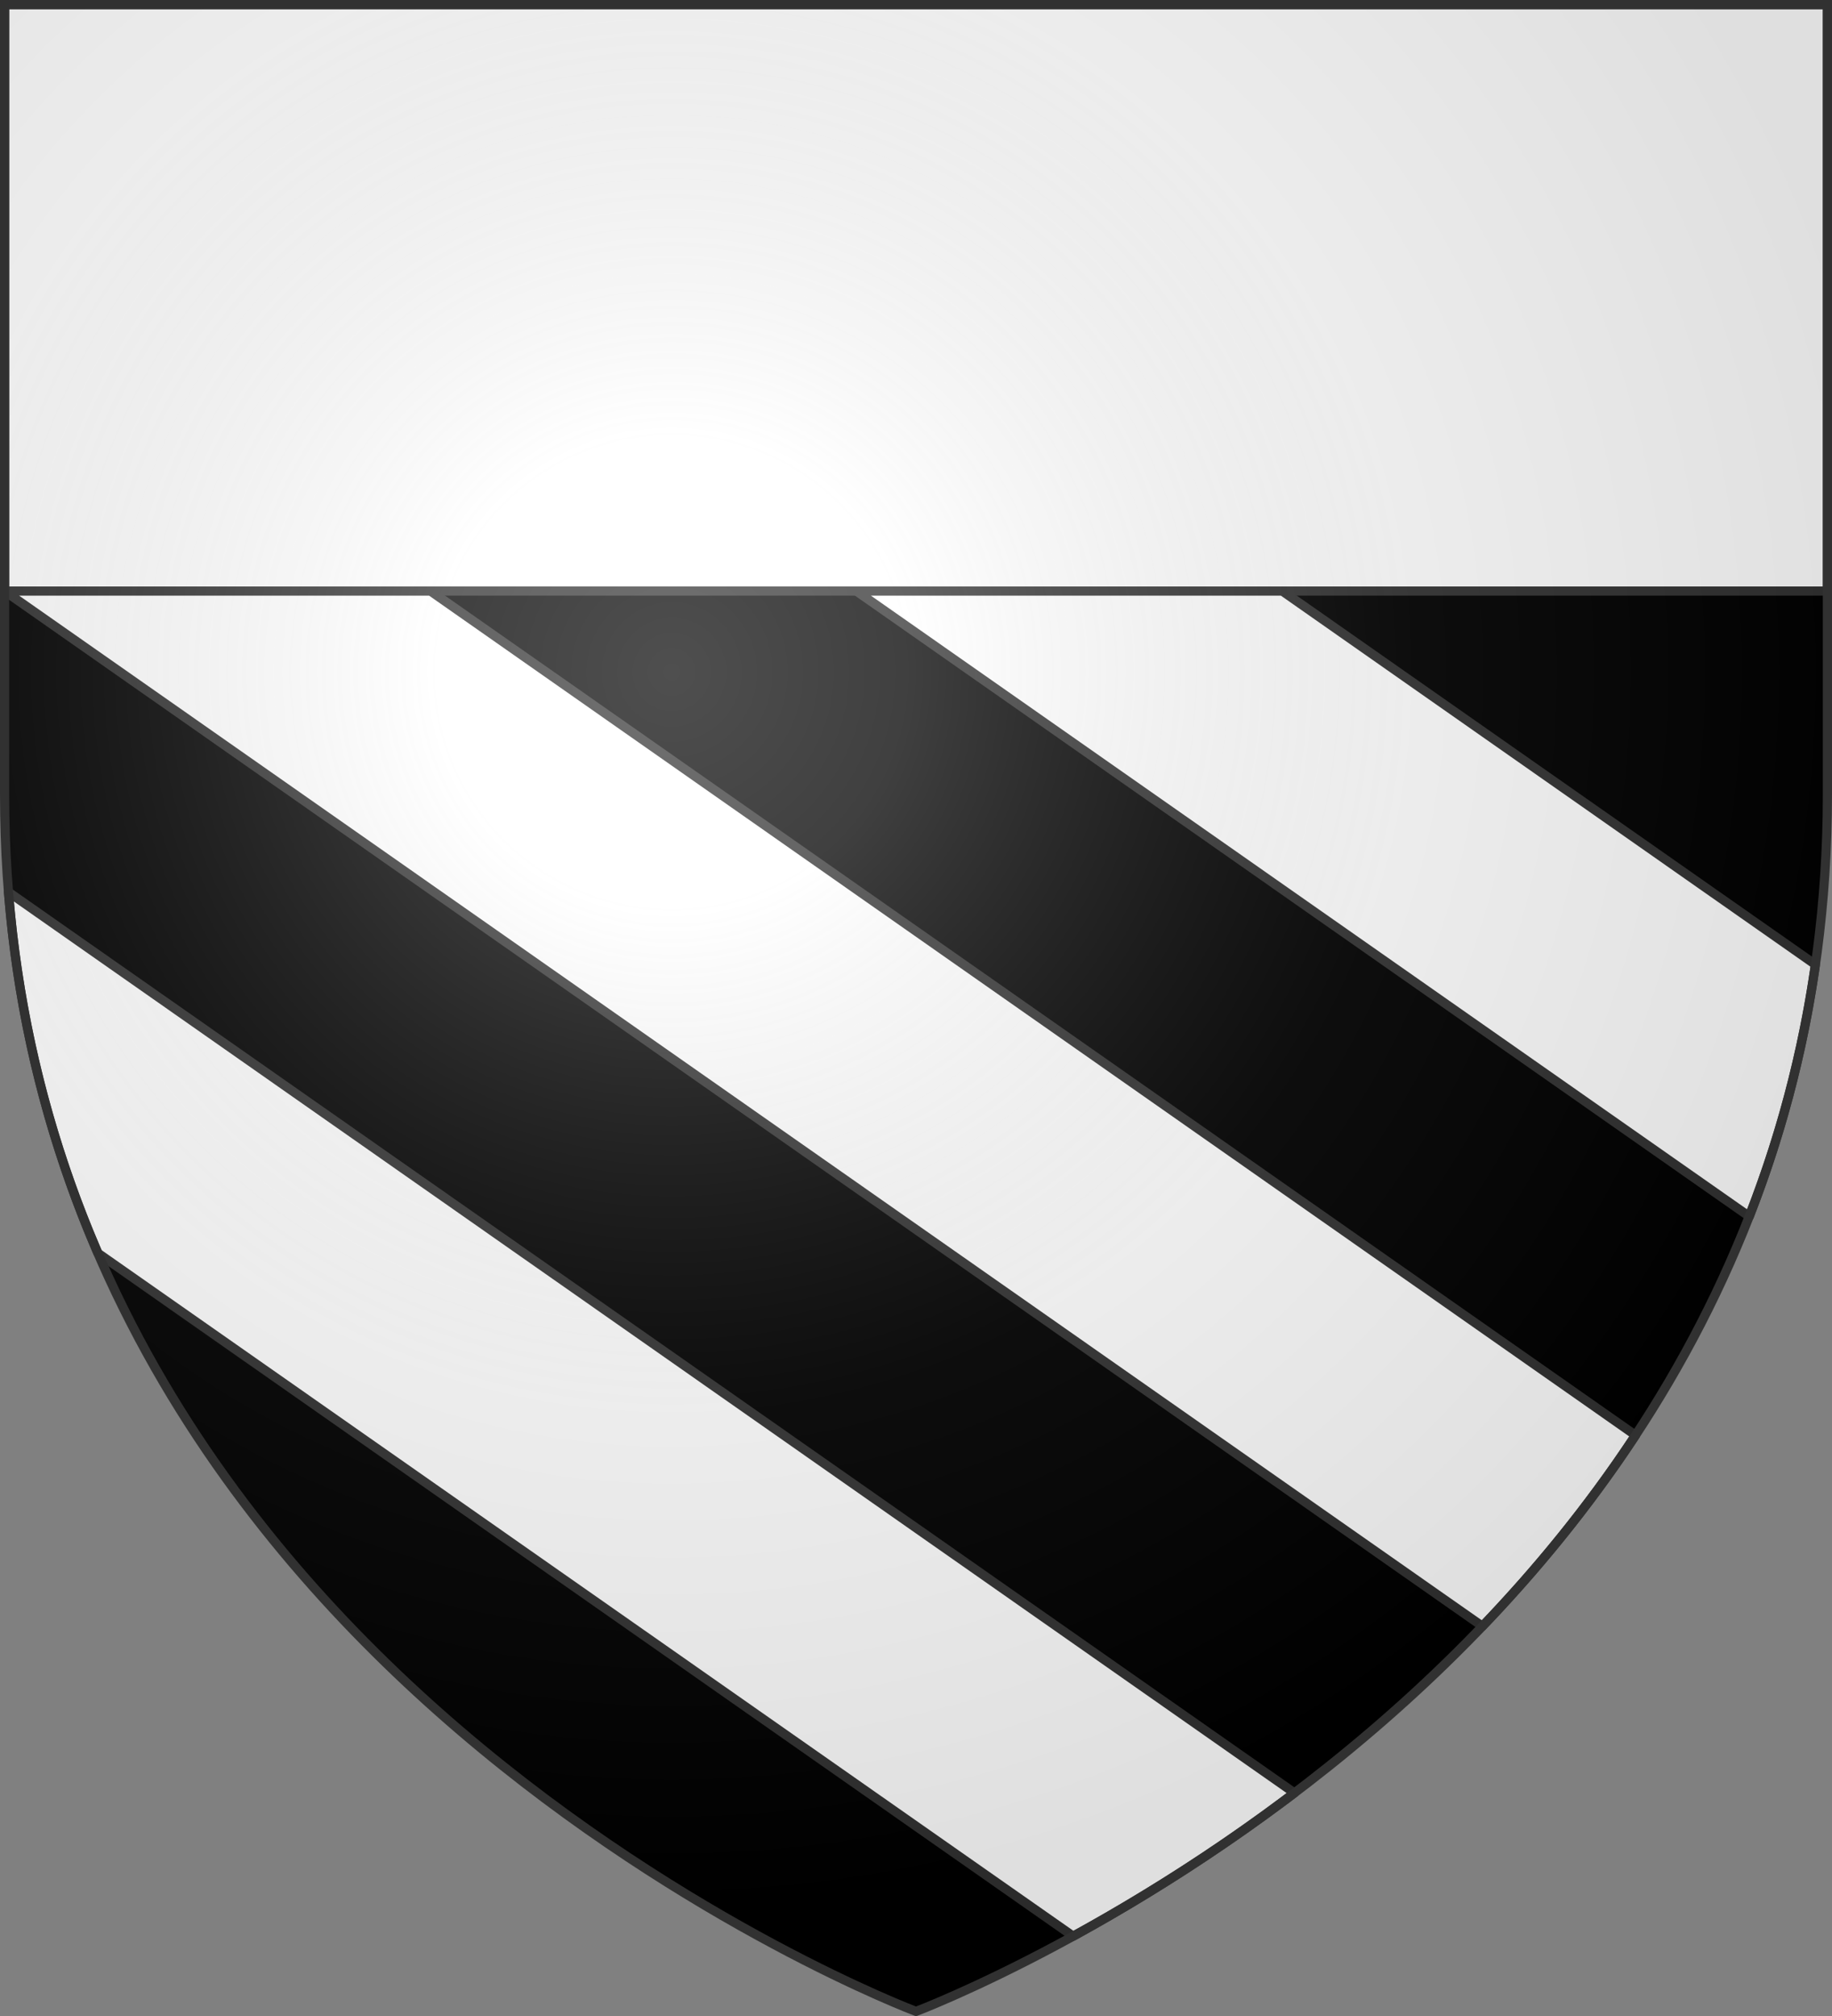
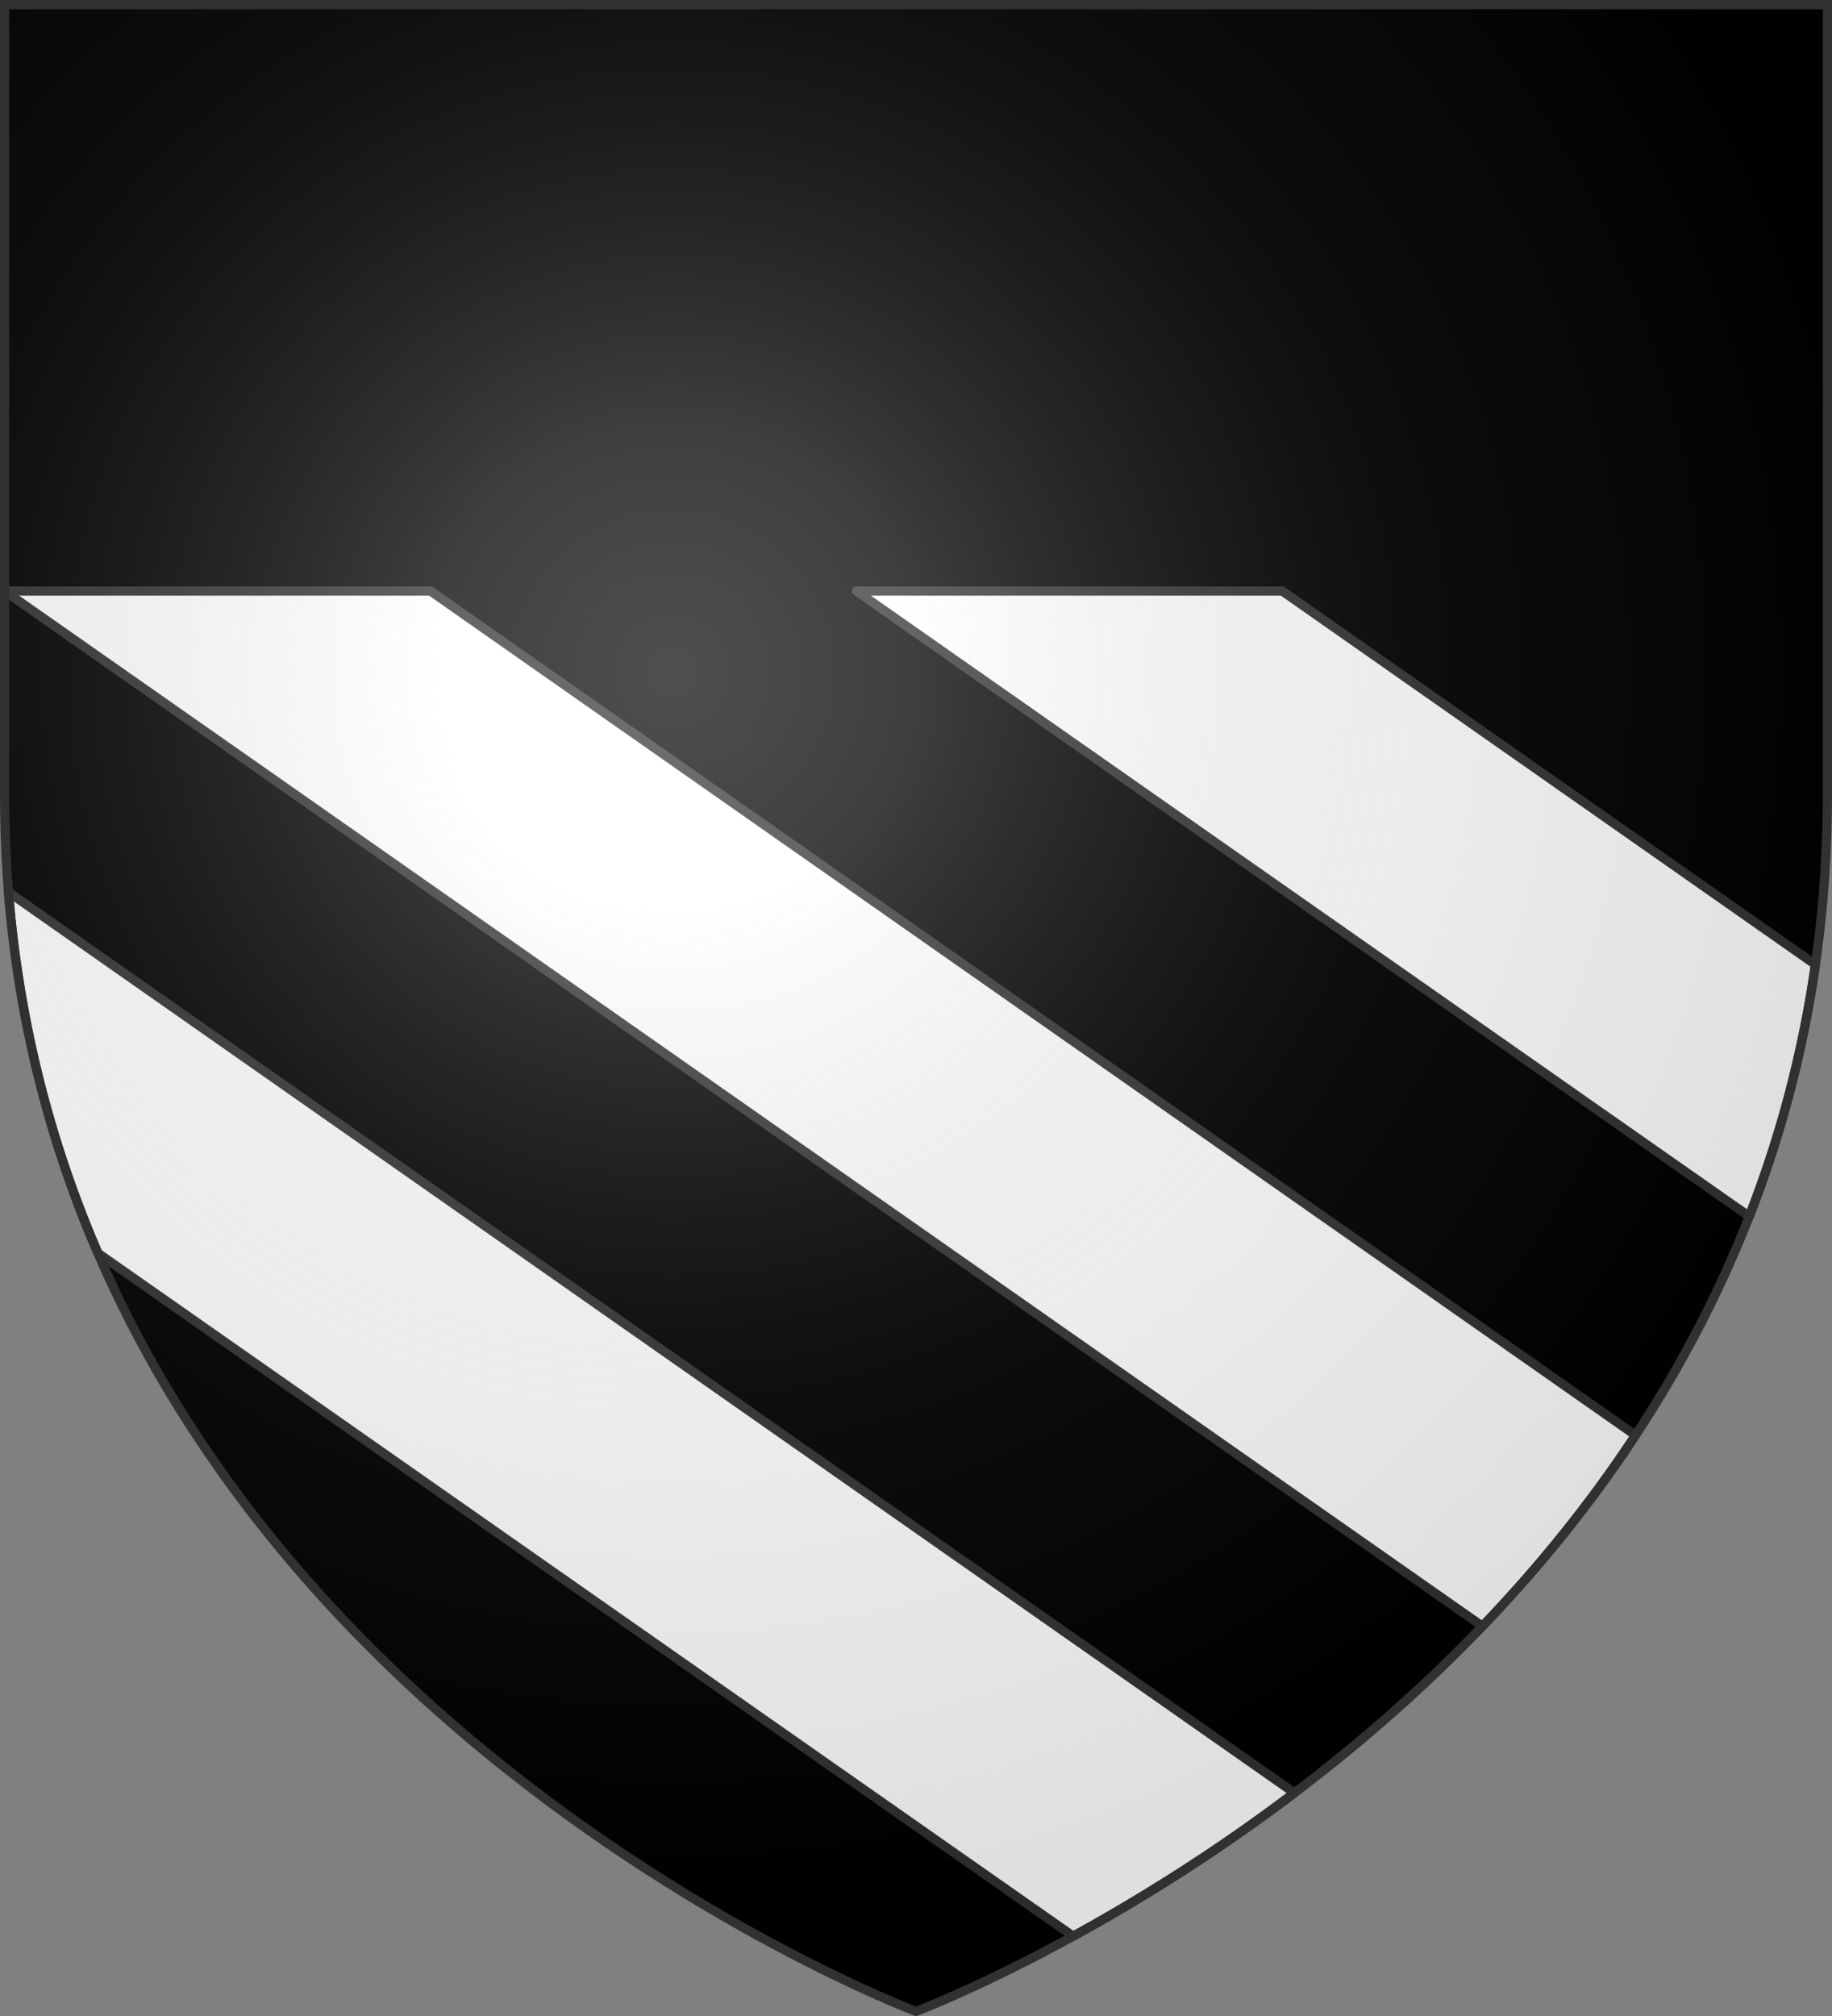
<svg xmlns="http://www.w3.org/2000/svg" xmlns:xlink="http://www.w3.org/1999/xlink" width="600" height="660" version="1.0">
  <rect width="100%" height="100%" fill="#808080" stroke="none" />
  <defs>
    <radialGradient id="b" cx="-80" cy="-80" r="405" gradientUnits="userSpaceOnUse">
      <stop offset="0" style="stop-color:#fff;stop-opacity:.31" />
      <stop offset=".19" style="stop-color:#fff;stop-opacity:.25" />
      <stop offset=".6" style="stop-color:#6b6b6b;stop-opacity:.125" />
      <stop offset="1" style="stop-color:#000;stop-opacity:.125" />
    </radialGradient>
    <path id="a" d="M-298.5-298.5h597V-40C298.5 246.31 0 358.5 0 358.5S-298.5 246.31-298.5-40v-258.5z" />
  </defs>
  <g transform="translate(300 300)">
    <use xlink:href="#a" width="600" height="660" style="fill:#000" />
-     <path d="M-298.5-298.5h597v192h-597z" style="fill:#fff;fill-opacity:1;fill-rule:nonzero;stroke:#313131;stroke-width:3;stroke-opacity:1" />
    <path d="m1.5 193.5 484 338.906c17.815-18.577 34.91-39.382 50.156-62.531L141 193.5H1.5zm278.969 0 292.437 204.75c9.933-25.39 17.414-52.86 21.657-82.469L419.969 193.5h-139.5zM2.78 292.063c3.513 43.713 14.09 83.02 29.282 118.187l319.406 223.625c20.784-11.389 46.076-26.91 72.469-46.906L2.78 292.062z" style="fill:#fff;fill-opacity:1;stroke:#313131;stroke-width:3;stroke-linejoin:round;stroke-miterlimit:4;stroke-dasharray:none;stroke-opacity:1;display:inline" transform="translate(-300 -300)" />
  </g>
  <use xlink:href="#a" width="600" height="660" style="fill:url(#b)" transform="translate(300 300)" />
  <use xlink:href="#a" width="600" height="660" style="fill:none;stroke:#313131;stroke-width:3;stroke-opacity:1" transform="translate(300 300)" />
</svg>